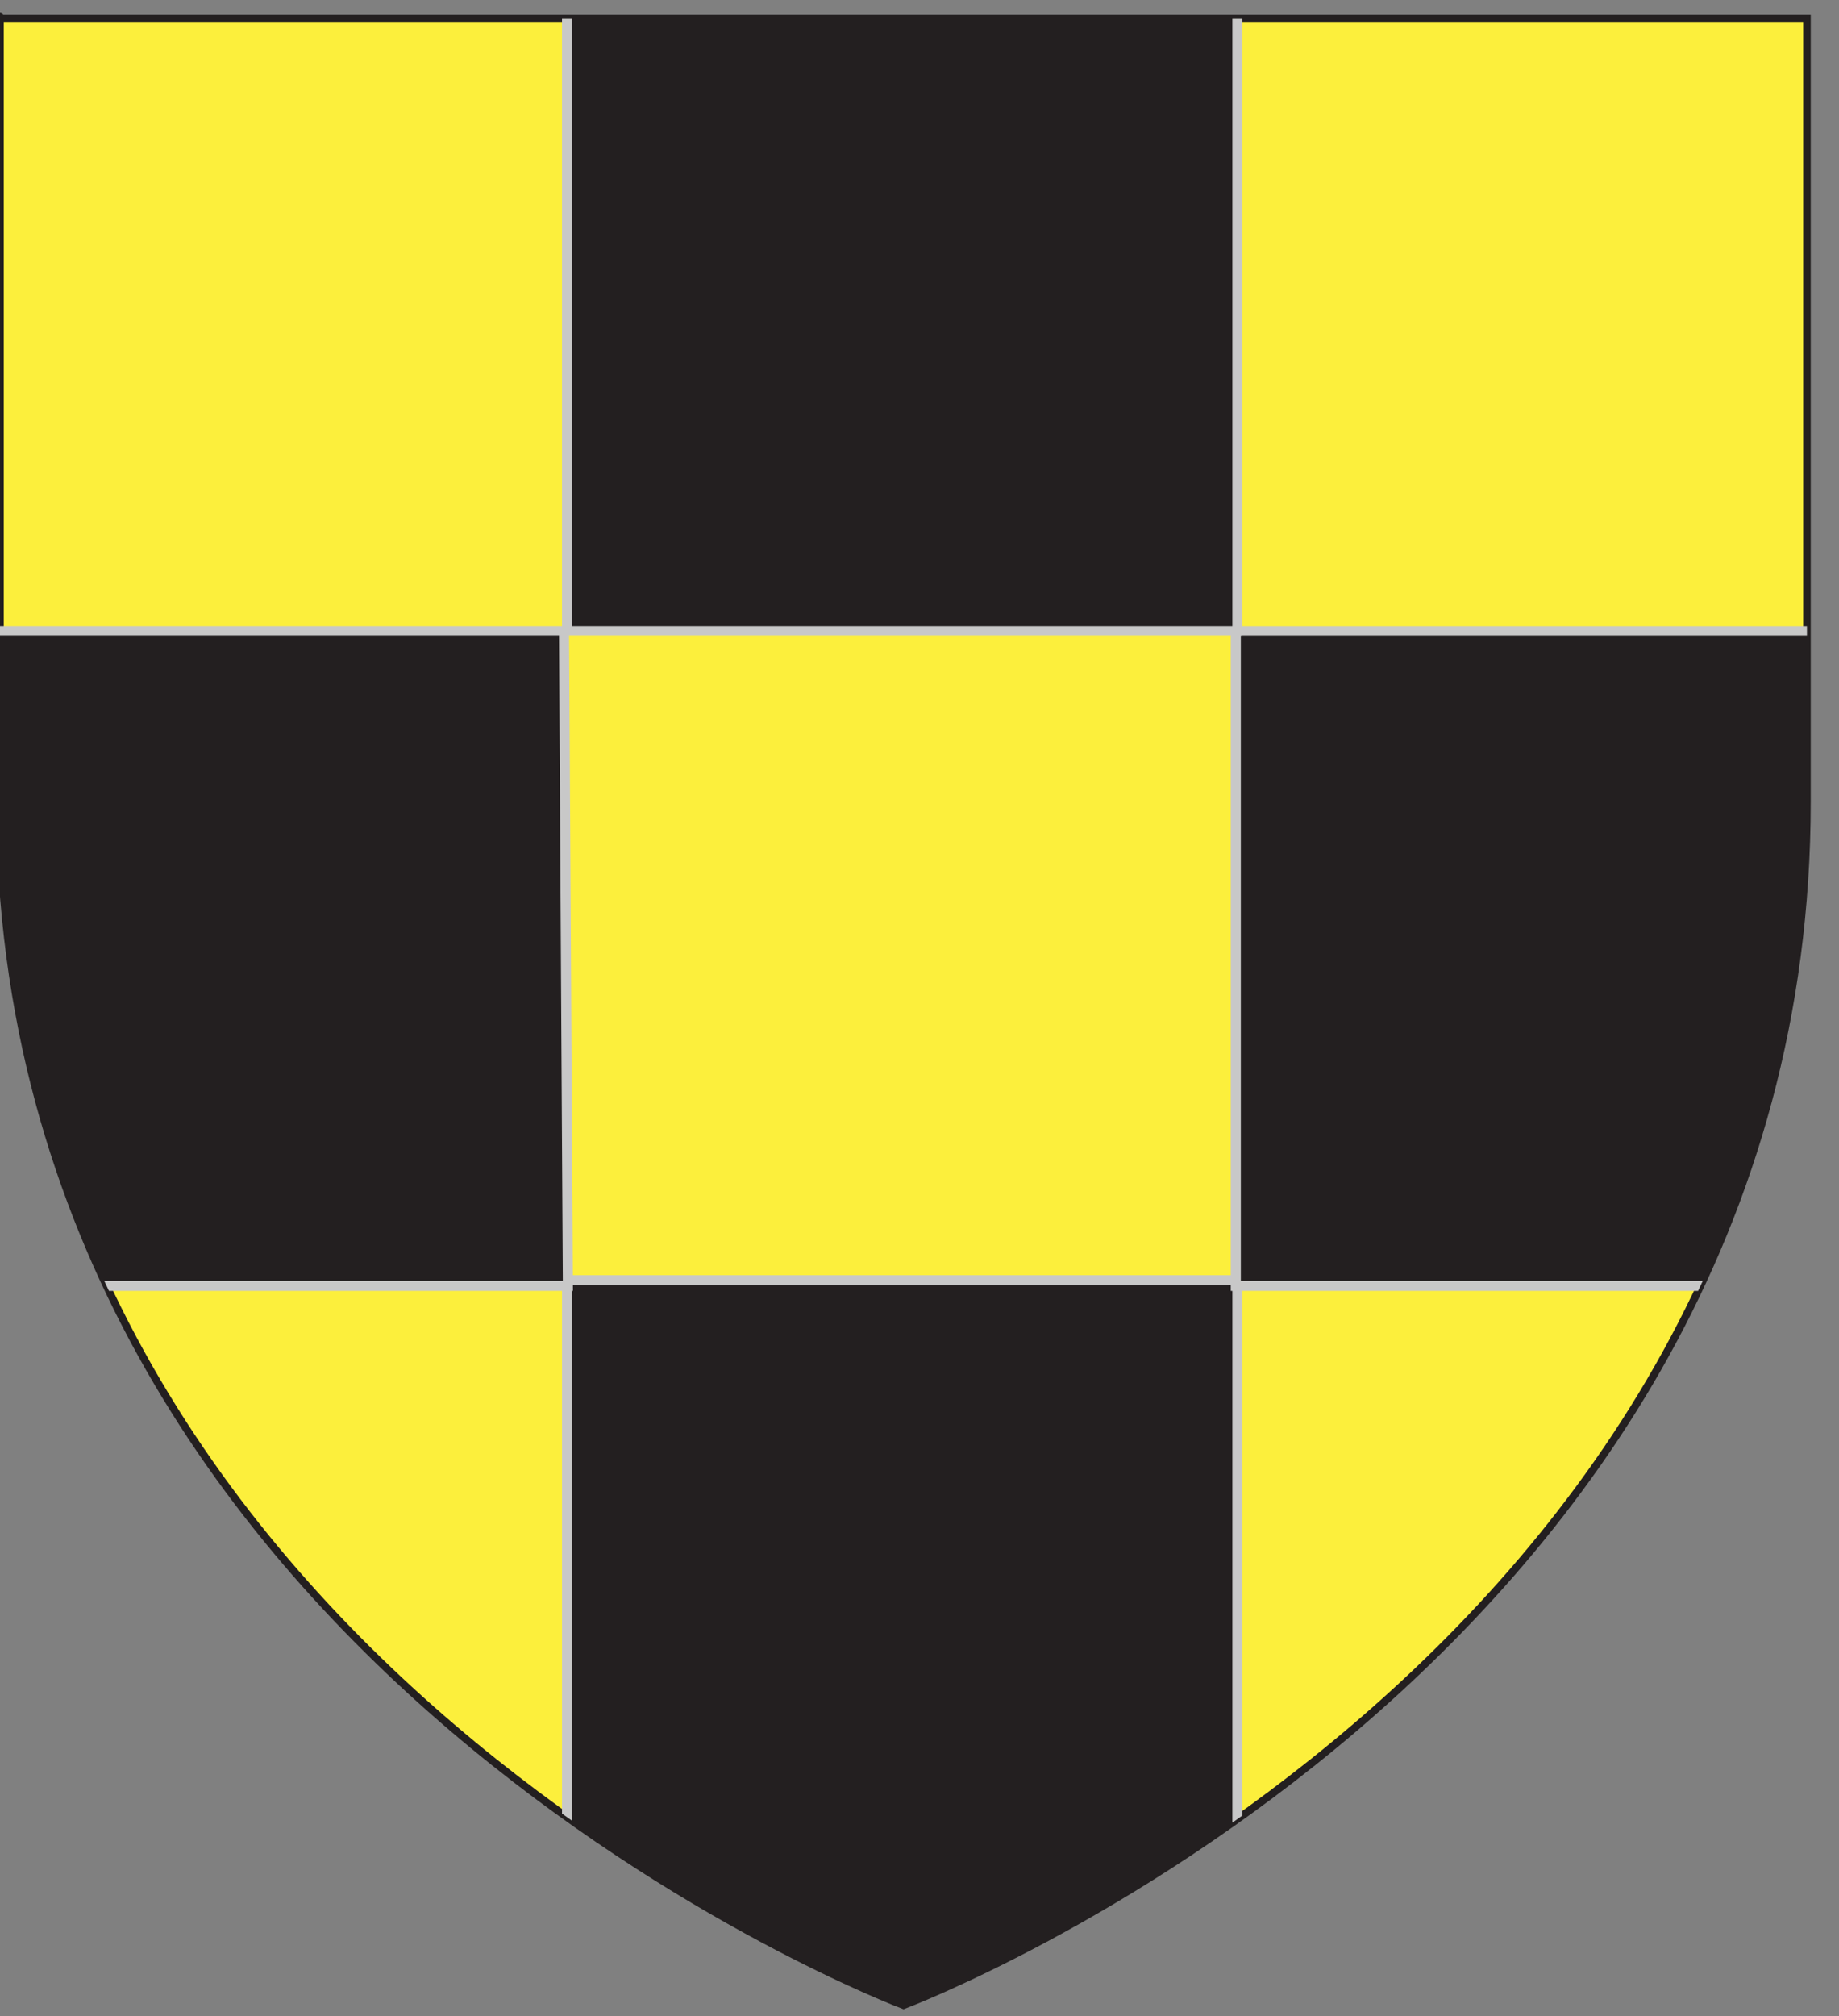
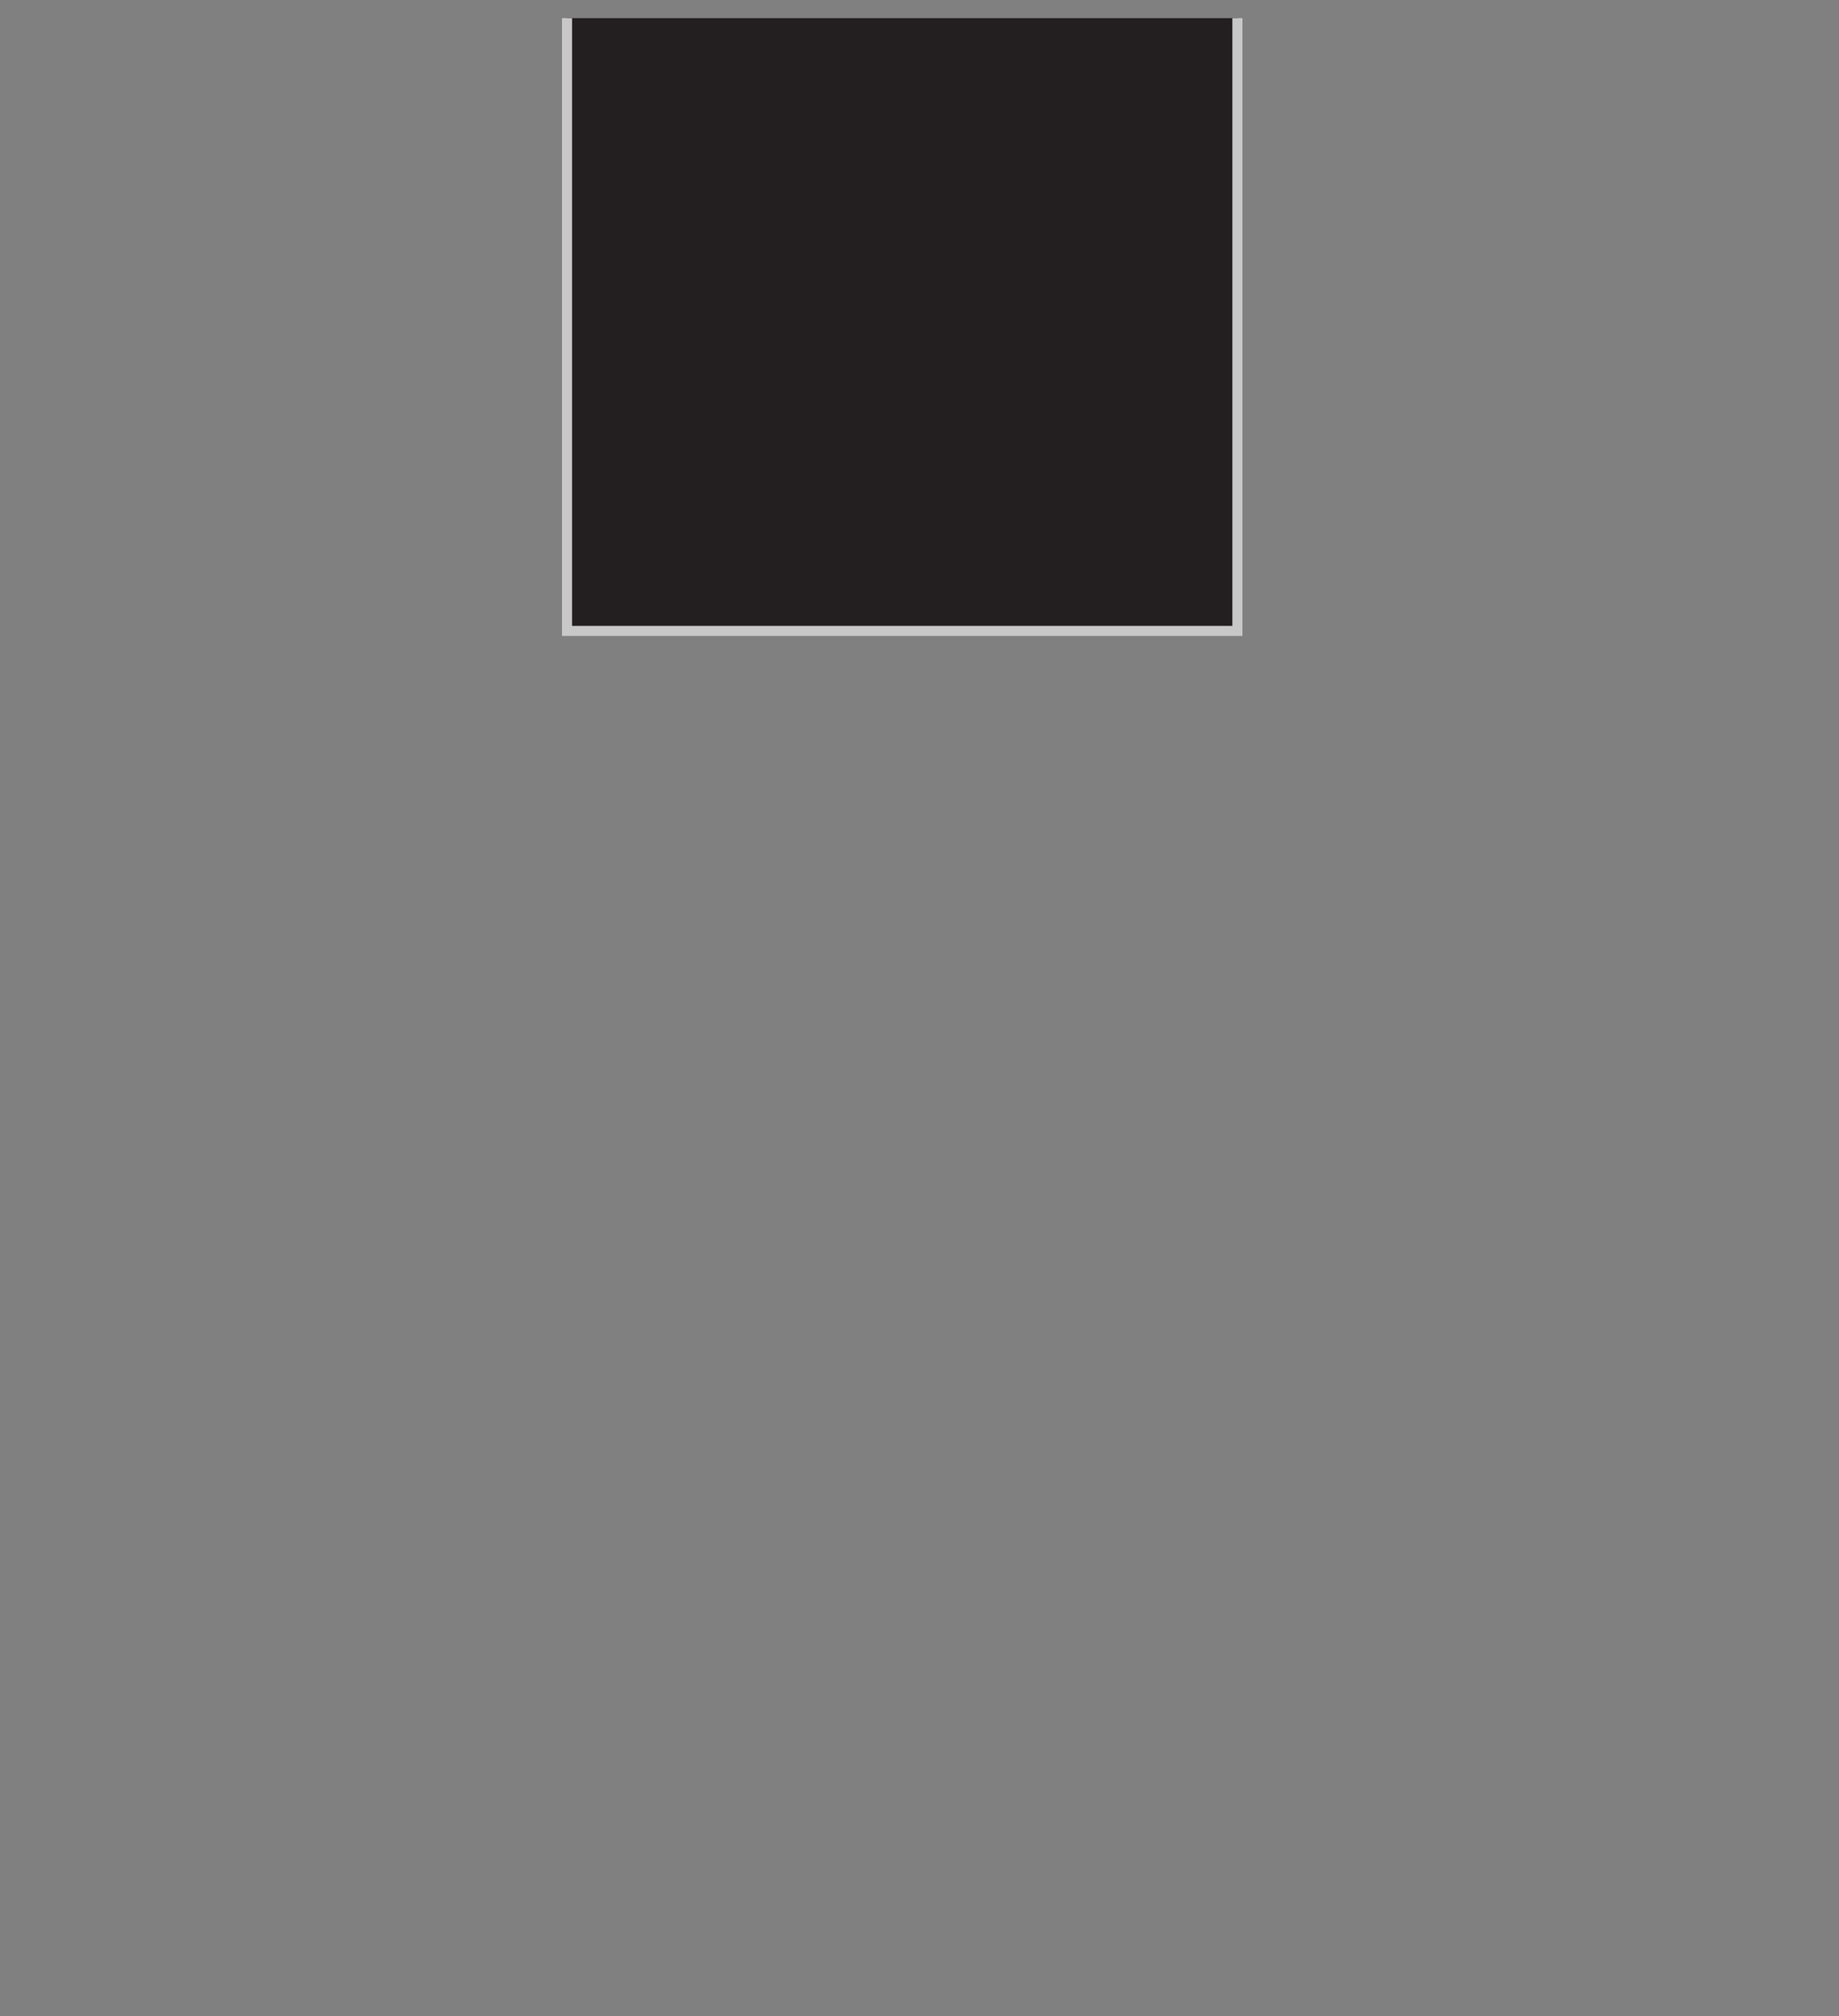
<svg xmlns="http://www.w3.org/2000/svg" xmlns:xlink="http://www.w3.org/1999/xlink" version="1.1" id="Layer_1" x="0px" y="0px" width="183px" height="200.582px" viewBox="0 0 183 200.582" enable-background="new 0 0 183 200.582" xml:space="preserve">
  <rect x="0" y="0" width="183" height="200.582" fill="#808080" stroke="none" />
-   <path id="path1411_9_" fill="#FCEF3C" stroke="#231F20" stroke-width="0.75" d="M89.913,199.5C89.913,199.5,0,165.664,0,79.688  C0-6.296,0,1.806,0,1.806h179.812v77.882C179.832,165.664,89.913,199.5,89.913,199.5z" />
  <g>
    <g>
      <defs>
        <path id="SVGID_1_" d="M89.913,199.5C89.913,199.5,0,165.664,0,79.688C0-6.296,0,1.806,0,1.806h179.812v77.882     C179.832,165.664,89.913,199.5,89.913,199.5z" />
      </defs>
      <clipPath id="SVGID_2_">
        <use xlink:href="#SVGID_1_" overflow="visible" />
      </clipPath>
      <g clip-path="url(#SVGID_2_)">
-         <path id="_x38_" fill="#231F20" stroke="#C8C8C8" d="M56.427,127.368v72.866h66.708v0.004V127.37L56.427,127.368z" />
-         <path id="_x36_" fill="#231F20" stroke="#C8C8C8" d="M122.975,127.932h60.469v-65.16h-60.469V127.932z" />
        <path id="_x34_" fill="#231F20" stroke="#C8C8C8" d="M123.135,62.771V-2.268H56.426V62.77L123.135,62.771z" />
-         <path id="_x32_" fill="#231F20" stroke="#C8C8C8" d="M56.125,62.77H-3.863v65.162h60.372L56.125,62.77z" />
      </g>
    </g>
  </g>
</svg>